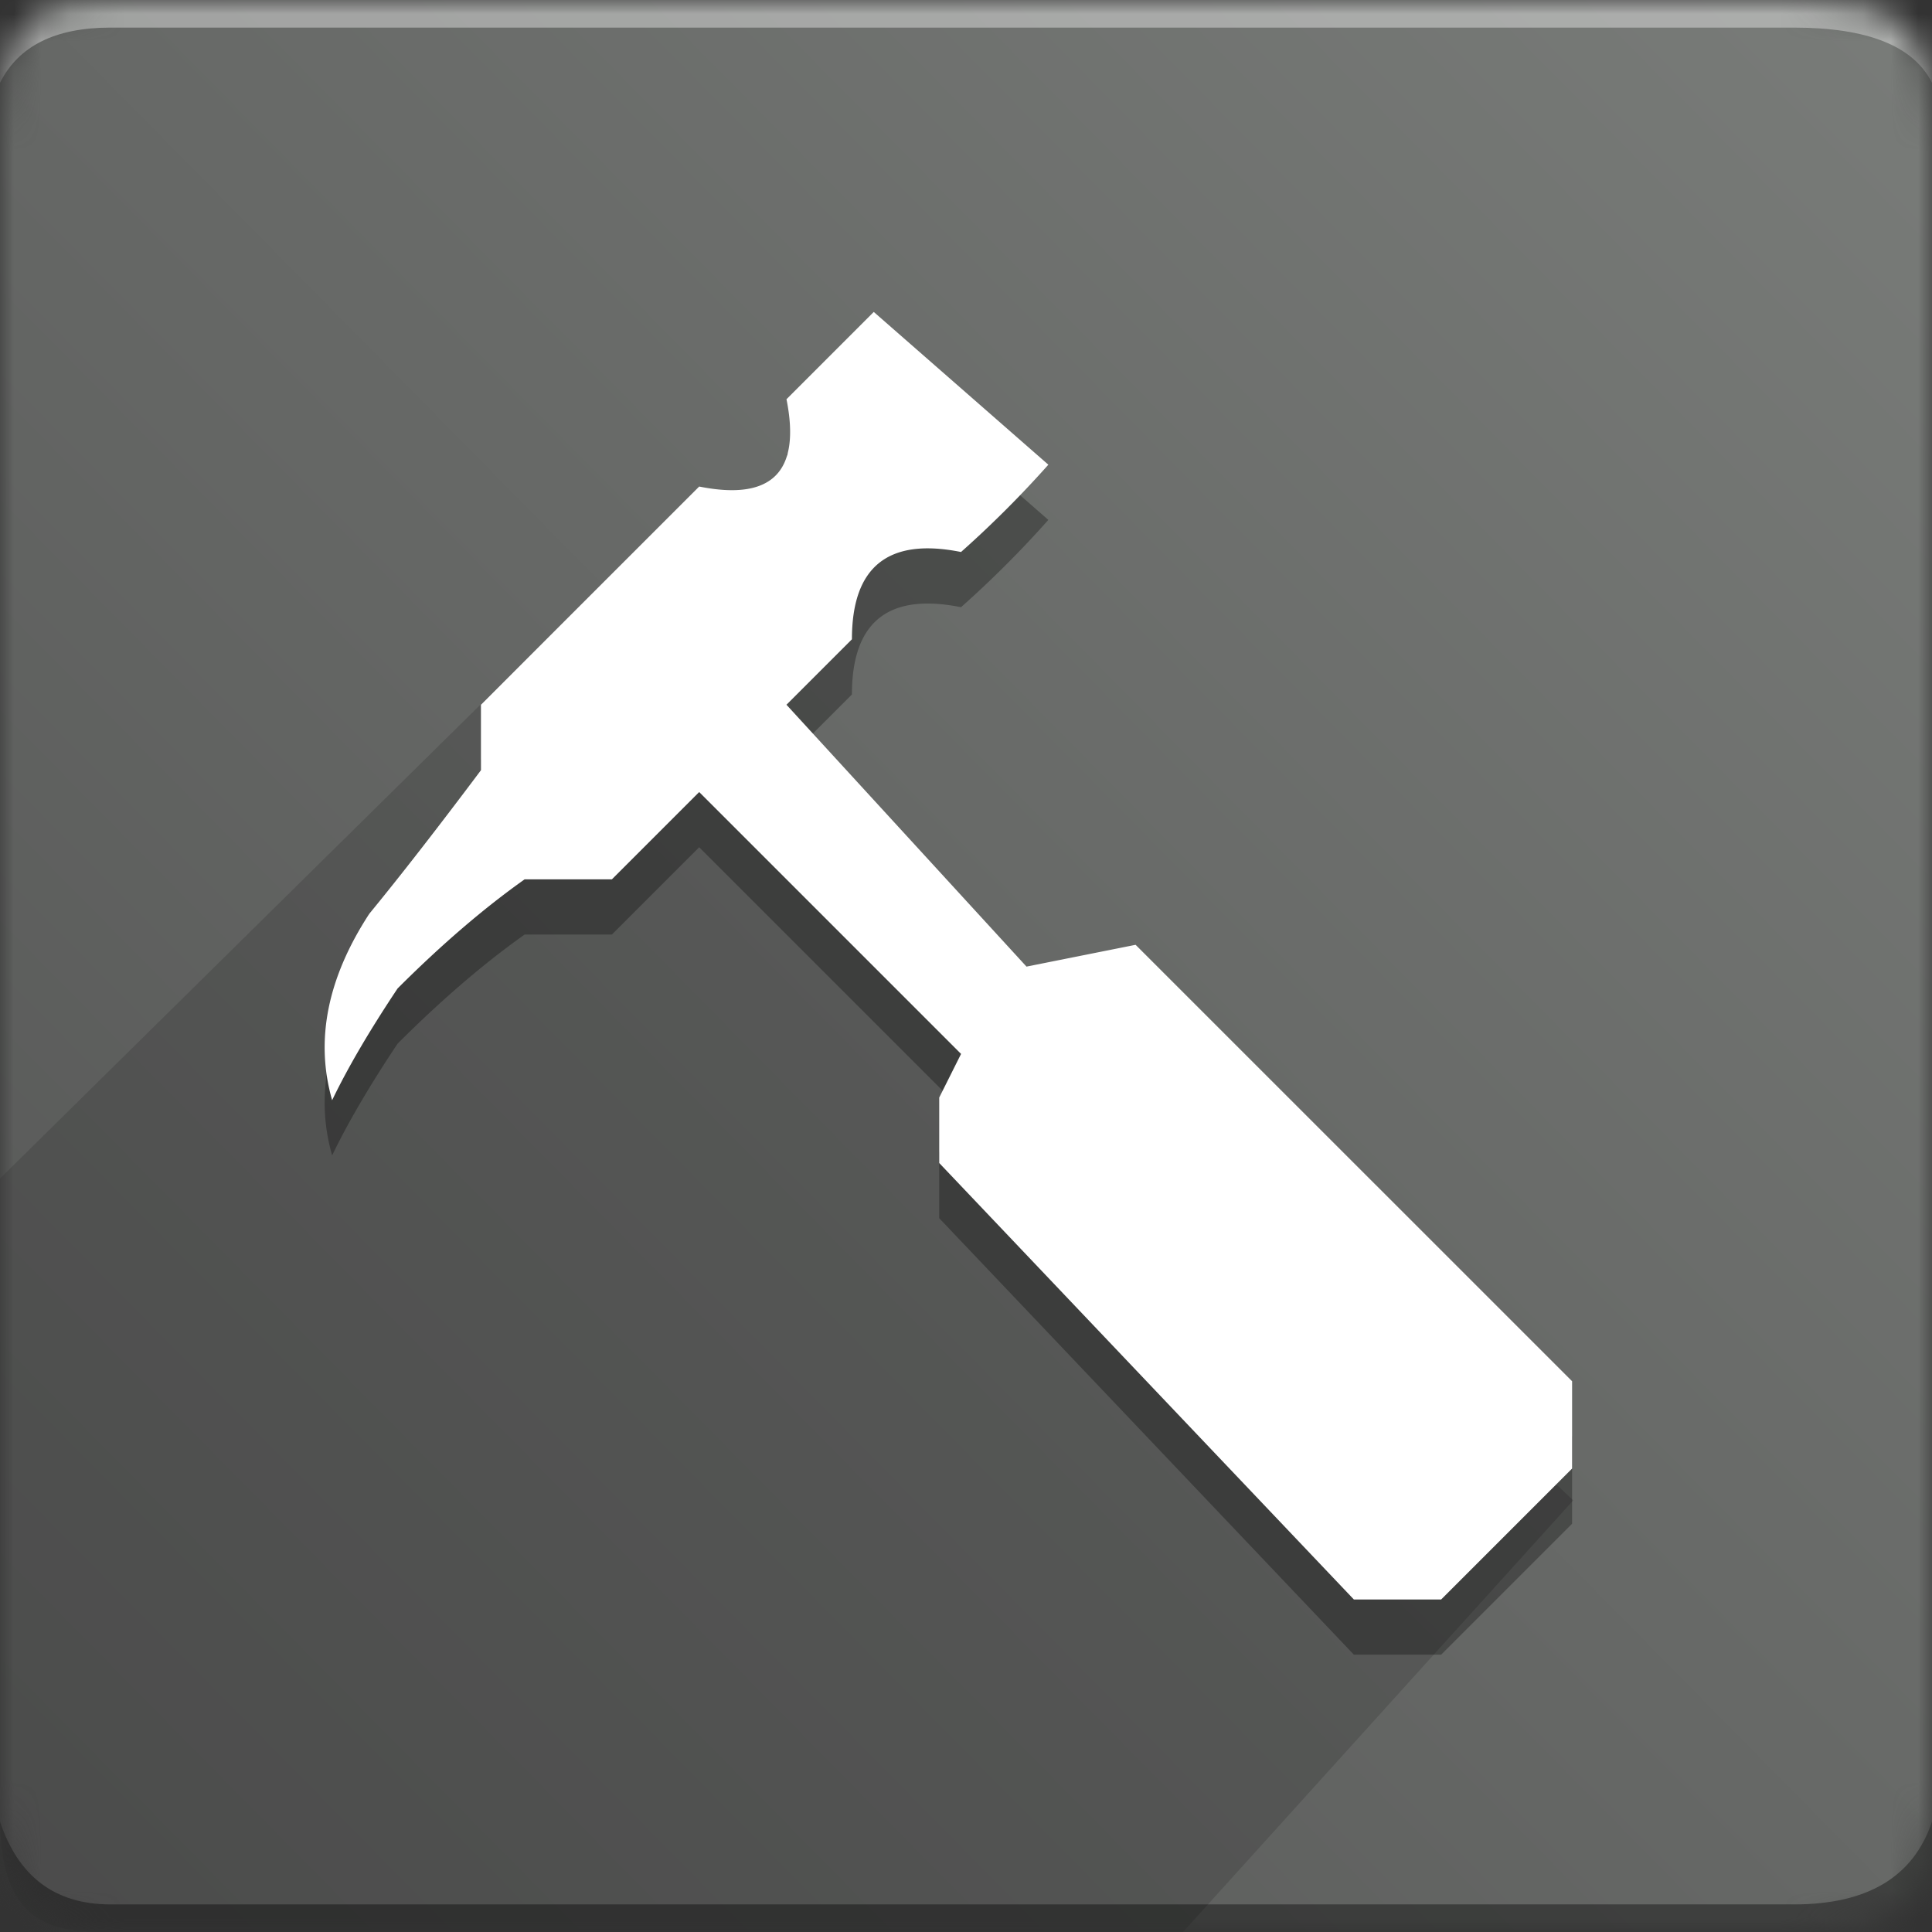
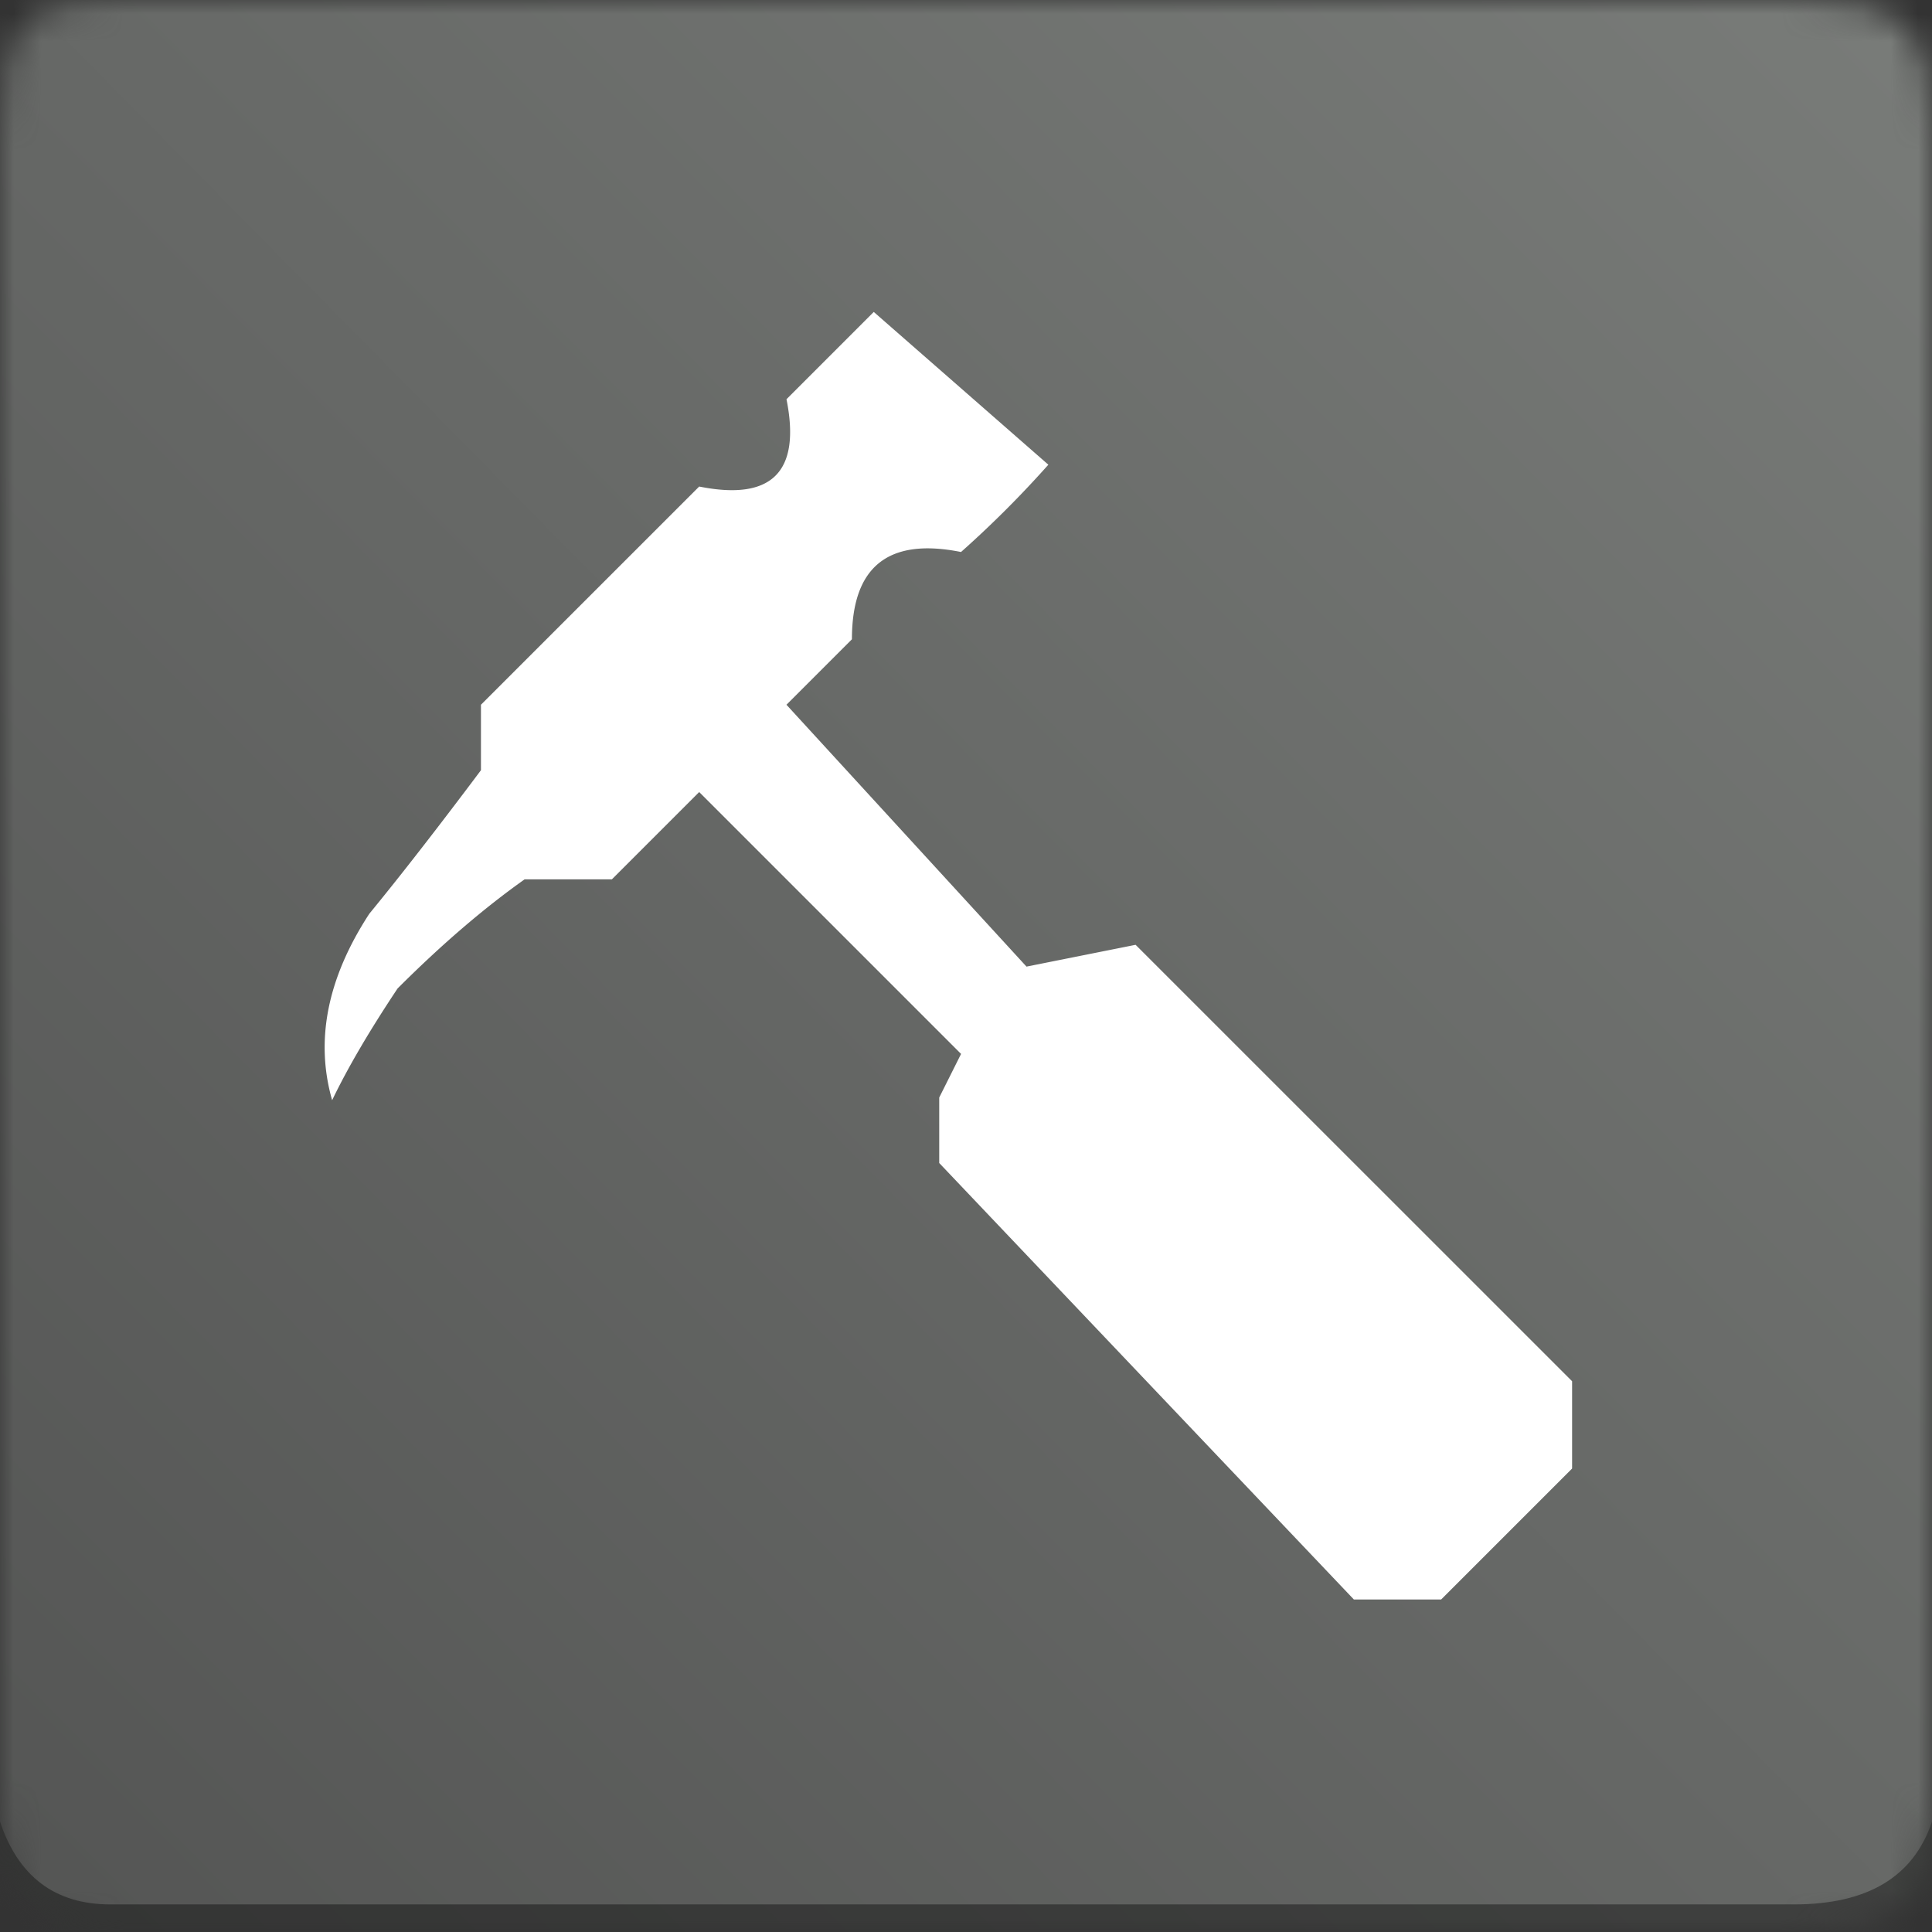
<svg xmlns="http://www.w3.org/2000/svg" xmlns:xlink="http://www.w3.org/1999/xlink" width="70" height="70">
  <rect width="100%" height="100%" fill="#333333" stroke="none" />
  <defs>
    <path d="M4 0h61c4 0 5 1 5 5v60c0 4-1 5-5 5H4c-3 0-4-1-4-5V5c0-4 1-5 4-5z" id="a" />
    <linearGradient x1="100%" y1="0%" x2="0%" y2="98.616%" id="c">
      <stop stop-color="#797C79" offset="0%" />
      <stop stop-color="#545554" offset="100%" />
    </linearGradient>
  </defs>
  <g fill="none" fill-rule="evenodd">
    <mask id="b" fill="#fff">
      <use xlink:href="#a" />
    </mask>
    <g mask="url(#b)">
      <path fill="url(#c)" d="M0 0H70V70H0z" />
-       <path d="M4 1h61c2.667 0 4.333.667 5 2V0H0v3c.667-1.333 2-2 4-2z" fill="#FFF" fill-opacity=".383" />
-       <path d="M42.863 70H4c-2 0-4-.149-4-4.17V42.7L22 21l35 33.362L42.863 70z" fill="#393939" opacity=".324" />
      <path d="M4 69h61c2.667 0 4.333-1 5-3v4H0v-4c.667 2 2 3 4 3z" fill="#000" fill-opacity=".383" />
-       <path d="M34.821 40.185l-9.488-9.488-3.163 3.163h-3.162c-1.487 1.054-3.02 2.372-4.602 3.953-1.02 1.53-1.81 2.88-2.372 4.05-.622-2.173-.173-4.424 1.346-6.755 1.116-1.36 2.465-3.093 4.046-5.202v-2.372l7.907-7.906c2.635.527 3.69-.528 3.163-3.163l3.162-3.163 6.326 5.535A38.251 38.251 0 0 1 34.82 22c-2.636-.528-3.953.527-3.953 3.162l-2.372 2.372 8.697 9.488 3.953-.79L56.96 52.045v3.163l-4.744 4.744h-3.163L34.03 44.138v-2.372l.791-1.58z" fill="#000" opacity=".3" />
      <path d="M34.821 38.185l-9.488-9.488-3.163 3.163h-3.162c-1.487 1.054-3.02 2.372-4.602 3.953-1.02 1.53-1.81 2.88-2.372 4.05-.622-2.173-.173-4.424 1.346-6.755 1.116-1.36 2.465-3.093 4.046-5.202v-2.372l7.907-7.906c2.635.527 3.69-.528 3.163-3.163l3.162-3.163 6.326 5.535A38.251 38.251 0 0 1 34.82 20c-2.636-.528-3.953.527-3.953 3.162l-2.372 2.372 8.697 9.488 3.953-.79L56.96 50.045v3.163l-4.744 4.744h-3.163L34.03 42.138v-2.372l.791-1.58z" fill="#FFF" />
    </g>
  </g>
</svg>